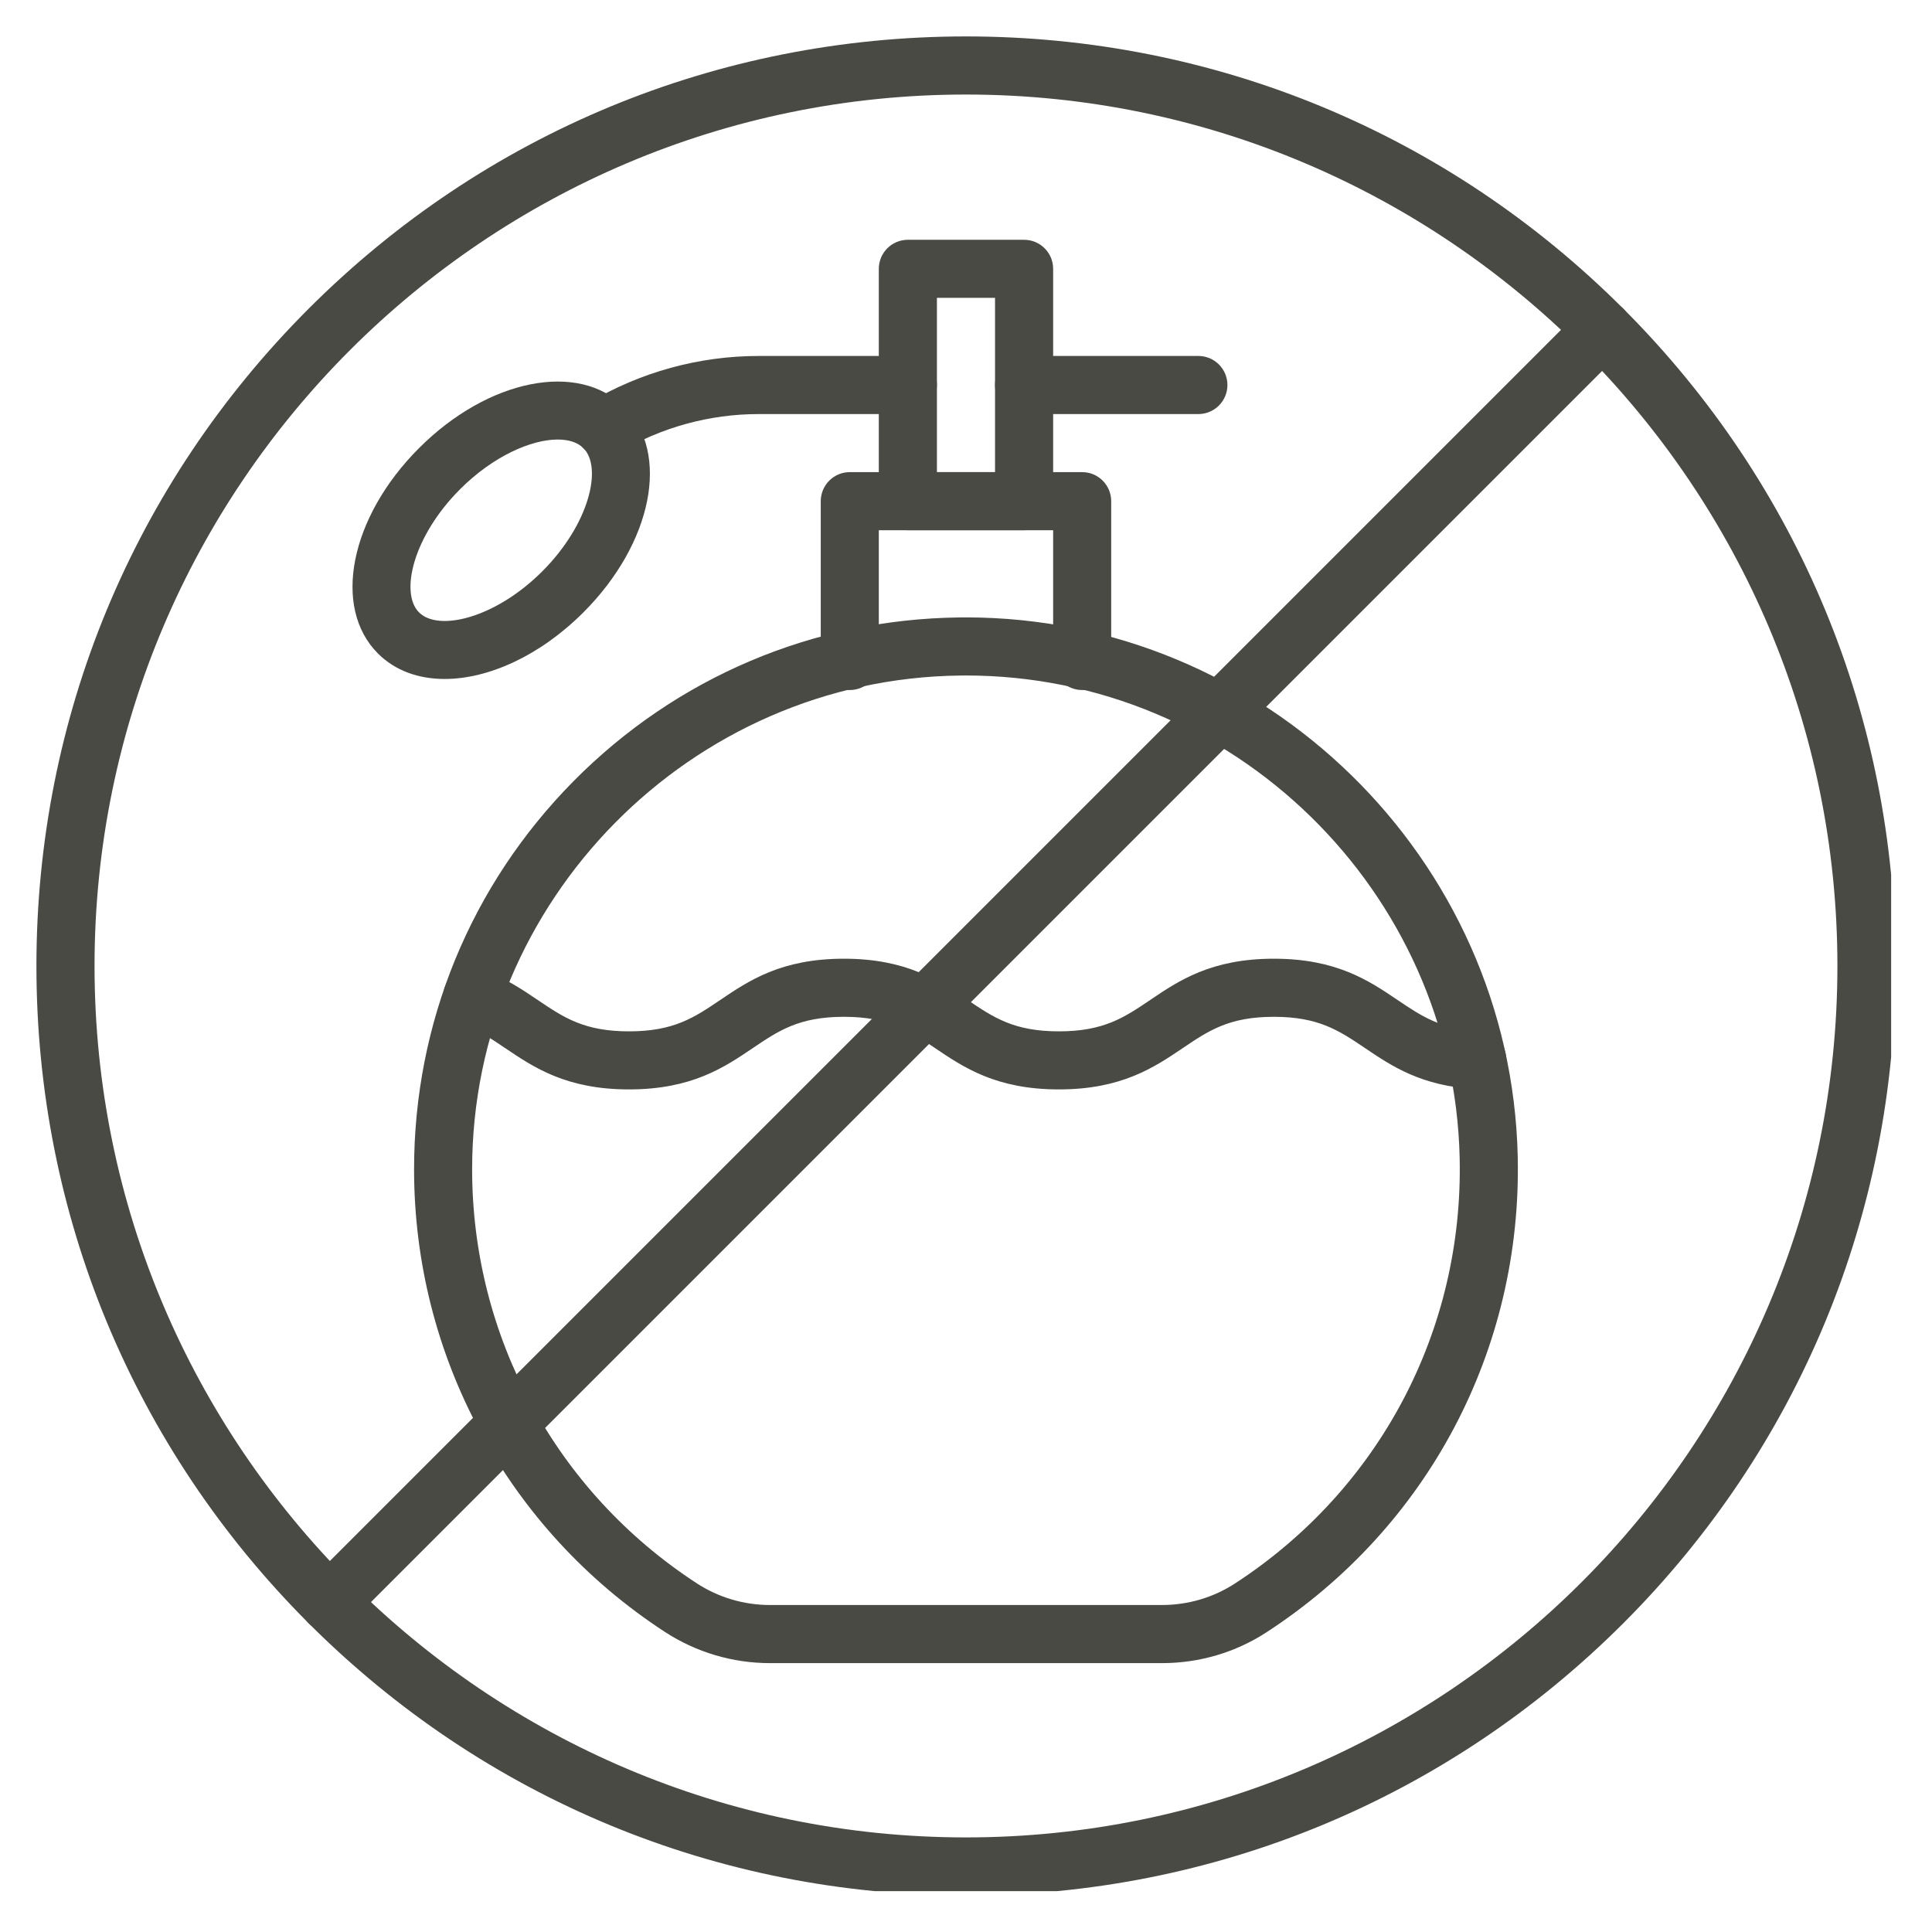
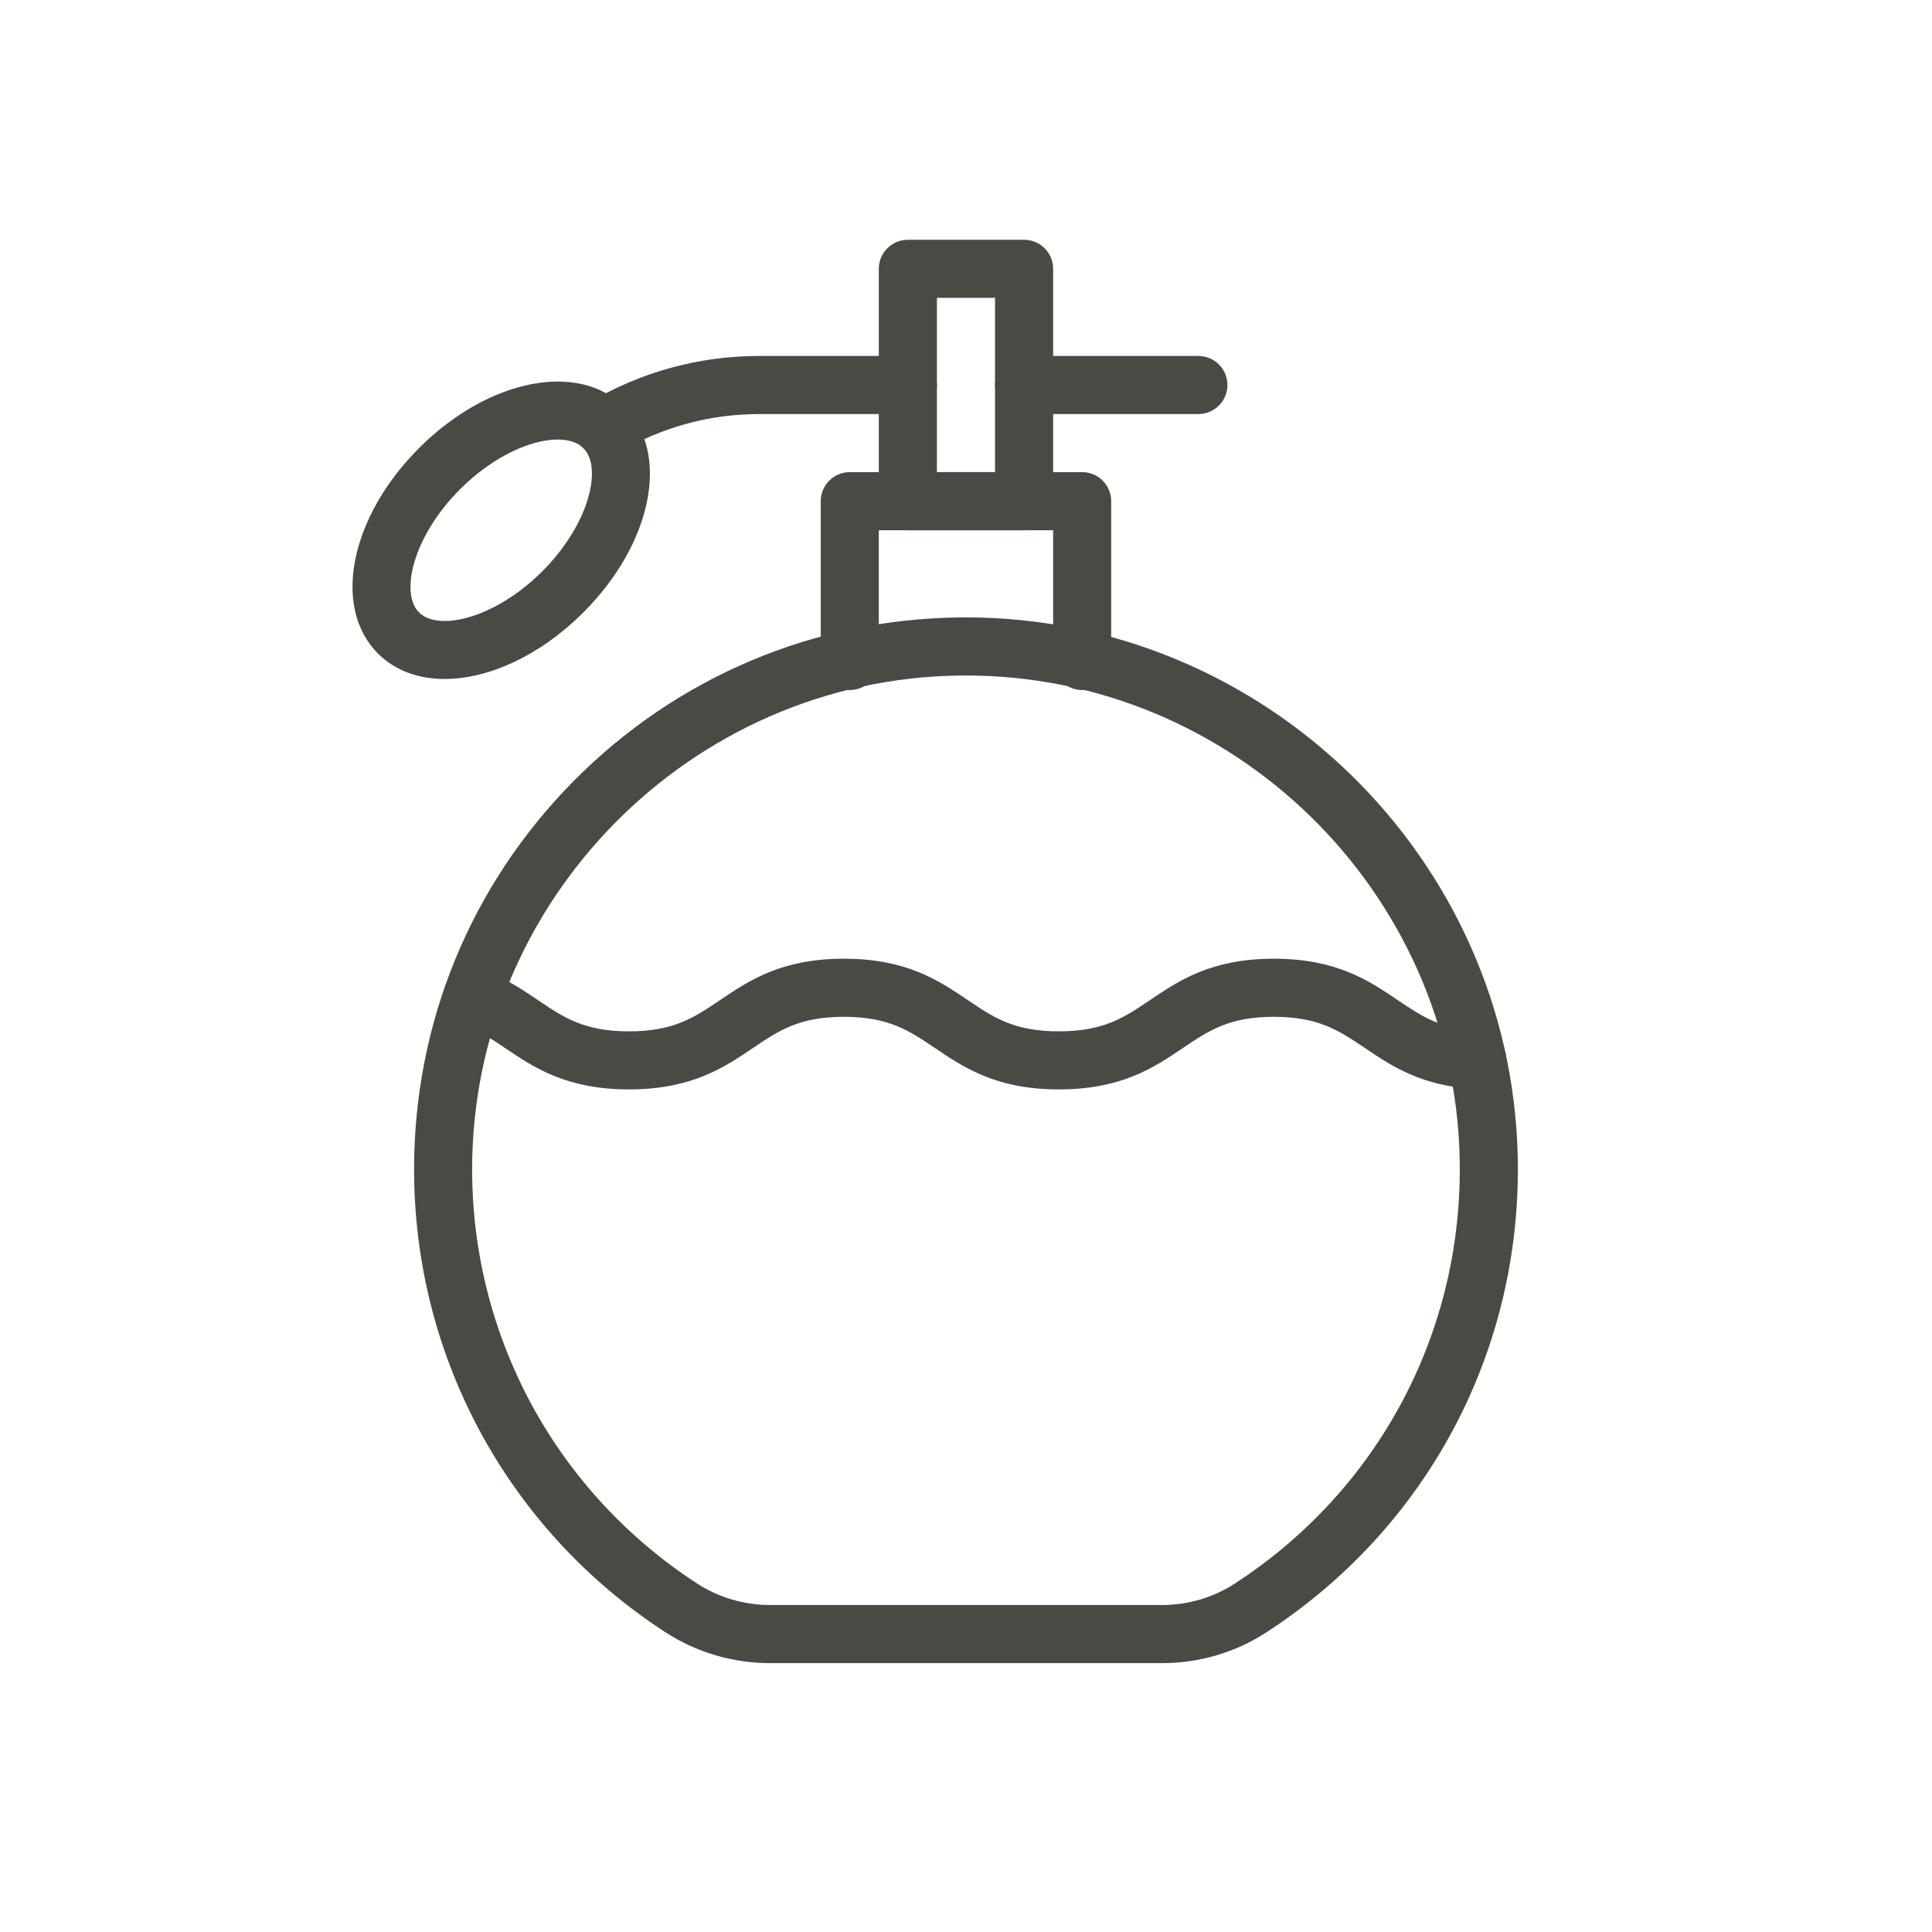
<svg xmlns="http://www.w3.org/2000/svg" width="200" zoomAndPan="magnify" viewBox="0 0 150 150" height="200" preserveAspectRatio="xMidYMid meet" version="1.0">
  <defs>
    <clipPath id="f944d7b4ce">
      <path d="M 2.828 2.828 L 146.828 2.828 L 146.828 146.828 L 2.828 146.828 Z M 2.828 2.828 " clip-rule="nonzero" />
    </clipPath>
  </defs>
  <g clip-path="url(#f944d7b4ce)">
-     <path fill="#494a44" d="M 74.996 147.168 C 55.723 147.168 37.598 139.66 23.965 126.031 C 10.336 112.398 2.828 94.273 2.828 74.996 C 2.828 55.723 10.336 37.598 23.965 23.965 C 37.598 10.336 55.723 2.828 74.996 2.828 C 94.273 2.828 112.398 10.336 126.031 23.965 C 139.66 37.598 147.168 55.723 147.168 74.996 C 147.168 94.273 139.66 112.398 126.031 126.031 C 112.398 139.66 94.273 147.168 74.996 147.168 Z M 74.996 7.34 C 37.691 7.34 7.34 37.691 7.34 74.996 C 7.34 112.305 37.691 142.656 74.996 142.656 C 112.305 142.656 142.656 112.305 142.656 74.996 C 142.656 37.691 112.305 7.34 74.996 7.34 Z M 74.996 7.34 " fill-opacity="1" fill-rule="nonzero" />
-   </g>
+     </g>
  <path fill="#494a44" d="M 90.215 129.125 L 59.785 129.125 C 56.879 129.125 54.051 128.285 51.617 126.699 C 39.426 118.75 32.148 105.324 32.148 90.785 C 32.148 79.43 36.543 68.73 44.523 60.656 C 52.5 52.59 63.137 48.074 74.473 47.938 C 74.645 47.934 74.82 47.934 74.992 47.934 C 98.145 47.934 117.312 66.605 117.836 89.793 C 118.176 104.754 110.887 118.562 98.34 126.723 C 95.926 128.297 93.117 129.125 90.215 129.125 Z M 97.109 124.832 L 97.113 124.832 Z M 74.992 52.445 C 74.836 52.445 74.684 52.445 74.527 52.449 C 53.645 52.699 36.656 69.898 36.656 90.785 C 36.656 103.793 43.172 115.805 54.082 122.918 C 55.781 124.027 57.754 124.613 59.785 124.613 L 90.215 124.613 C 92.238 124.613 94.199 124.035 95.883 122.941 C 107.109 115.637 113.629 103.285 113.328 89.898 C 112.859 69.152 95.707 52.445 74.992 52.445 Z M 74.992 52.445 " fill-opacity="1" fill-rule="nonzero" />
  <path fill="#494a44" d="M 84.02 53.574 C 82.773 53.574 81.766 52.562 81.766 51.316 L 81.766 41.168 L 68.23 41.168 L 68.23 51.316 C 68.23 52.562 67.223 53.574 65.977 53.574 C 64.73 53.574 63.723 52.562 63.723 51.316 L 63.723 38.914 C 63.723 37.668 64.73 36.656 65.977 36.656 L 84.02 36.656 C 85.266 36.656 86.273 37.668 86.273 38.914 L 86.273 51.316 C 86.273 52.562 85.266 53.574 84.02 53.574 Z M 84.02 53.574 " fill-opacity="1" fill-rule="nonzero" />
  <path fill="#494a44" d="M 79.508 41.168 L 70.488 41.168 C 69.242 41.168 68.23 40.16 68.23 38.914 L 68.23 20.871 C 68.23 19.625 69.242 18.617 70.488 18.617 L 79.508 18.617 C 80.754 18.617 81.766 19.625 81.766 20.871 L 81.766 38.914 C 81.766 40.16 80.754 41.168 79.508 41.168 Z M 72.742 36.656 L 77.254 36.656 L 77.254 23.125 L 72.742 23.125 Z M 72.742 36.656 " fill-opacity="1" fill-rule="nonzero" />
  <path fill="#494a44" d="M 34.523 52.715 C 32.496 52.715 30.68 52.074 29.344 50.738 C 25.77 47.16 27.168 40.156 32.535 34.789 C 37.898 29.426 44.902 28.023 48.48 31.602 C 52.059 35.176 50.656 42.184 45.293 47.547 C 41.93 50.91 37.926 52.715 34.523 52.715 Z M 43.301 34.125 C 41.254 34.125 38.301 35.402 35.723 37.98 C 32.074 41.629 31.027 46.043 32.535 47.547 C 34.039 49.055 38.453 48.008 42.102 44.359 C 45.754 40.707 46.797 36.293 45.293 34.789 C 44.848 34.348 44.152 34.125 43.301 34.125 Z M 43.699 45.953 Z M 43.699 45.953 " fill-opacity="1" fill-rule="nonzero" />
  <path fill="#494a44" d="M 93.039 32.148 L 79.508 32.148 C 78.262 32.148 77.254 31.137 77.254 29.891 C 77.254 28.645 78.262 27.637 79.508 27.637 L 93.039 27.637 C 94.285 27.637 95.297 28.645 95.297 29.891 C 95.297 31.137 94.285 32.148 93.039 32.148 Z M 93.039 32.148 " fill-opacity="1" fill-rule="nonzero" />
  <path fill="#494a44" d="M 46.887 35.453 C 46.117 35.453 45.367 35.059 44.945 34.348 C 44.309 33.277 44.664 31.895 45.734 31.258 C 49.719 28.887 54.277 27.637 58.91 27.637 L 70.488 27.637 C 71.734 27.637 72.742 28.645 72.742 29.891 C 72.742 31.137 71.734 32.148 70.488 32.148 L 58.91 32.148 C 55.086 32.148 51.328 33.18 48.039 35.137 C 47.676 35.348 47.281 35.453 46.887 35.453 Z M 46.887 35.453 " fill-opacity="1" fill-rule="nonzero" />
  <path fill="#494a44" d="M 82.211 84.582 C 77.348 84.582 74.828 82.879 72.605 81.379 C 70.594 80.02 69.004 78.945 65.523 78.945 C 62.039 78.945 60.453 80.02 58.441 81.379 C 56.219 82.879 53.699 84.582 48.836 84.582 C 43.973 84.582 41.453 82.879 39.227 81.379 C 38.156 80.656 37.148 79.973 35.902 79.527 C 34.727 79.109 34.117 77.816 34.535 76.645 C 34.957 75.473 36.246 74.859 37.418 75.277 C 39.203 75.918 40.559 76.832 41.754 77.641 C 43.766 79 45.352 80.074 48.836 80.074 C 52.316 80.074 53.906 79 55.914 77.641 C 58.141 76.137 60.66 74.434 65.523 74.434 C 70.387 74.434 72.906 76.137 75.129 77.641 C 77.141 79 78.73 80.074 82.211 80.074 C 85.695 80.074 87.285 79 89.297 77.641 C 91.52 76.137 94.043 74.434 98.902 74.434 C 103.766 74.434 106.285 76.137 108.508 77.641 C 110.379 78.902 111.855 79.898 114.816 80.051 C 116.059 80.113 117.016 81.176 116.953 82.418 C 116.887 83.66 115.824 84.625 114.586 84.555 C 110.371 84.336 108.039 82.766 105.984 81.375 C 103.973 80.02 102.387 78.945 98.902 78.945 C 95.422 78.945 93.836 80.02 91.824 81.379 C 89.598 82.879 87.078 84.582 82.211 84.582 Z M 82.211 84.582 " fill-opacity="1" fill-rule="nonzero" />
-   <path fill="#494a44" d="M 25.562 126.691 C 24.984 126.691 24.406 126.469 23.965 126.031 C 23.086 125.148 23.086 123.723 23.965 122.84 L 122.84 23.965 C 123.723 23.086 125.148 23.086 126.031 23.965 C 126.91 24.848 126.91 26.273 126.031 27.156 L 27.156 126.031 C 26.715 126.469 26.137 126.691 25.562 126.691 Z M 25.562 126.691 " fill-opacity="1" fill-rule="nonzero" />
</svg>